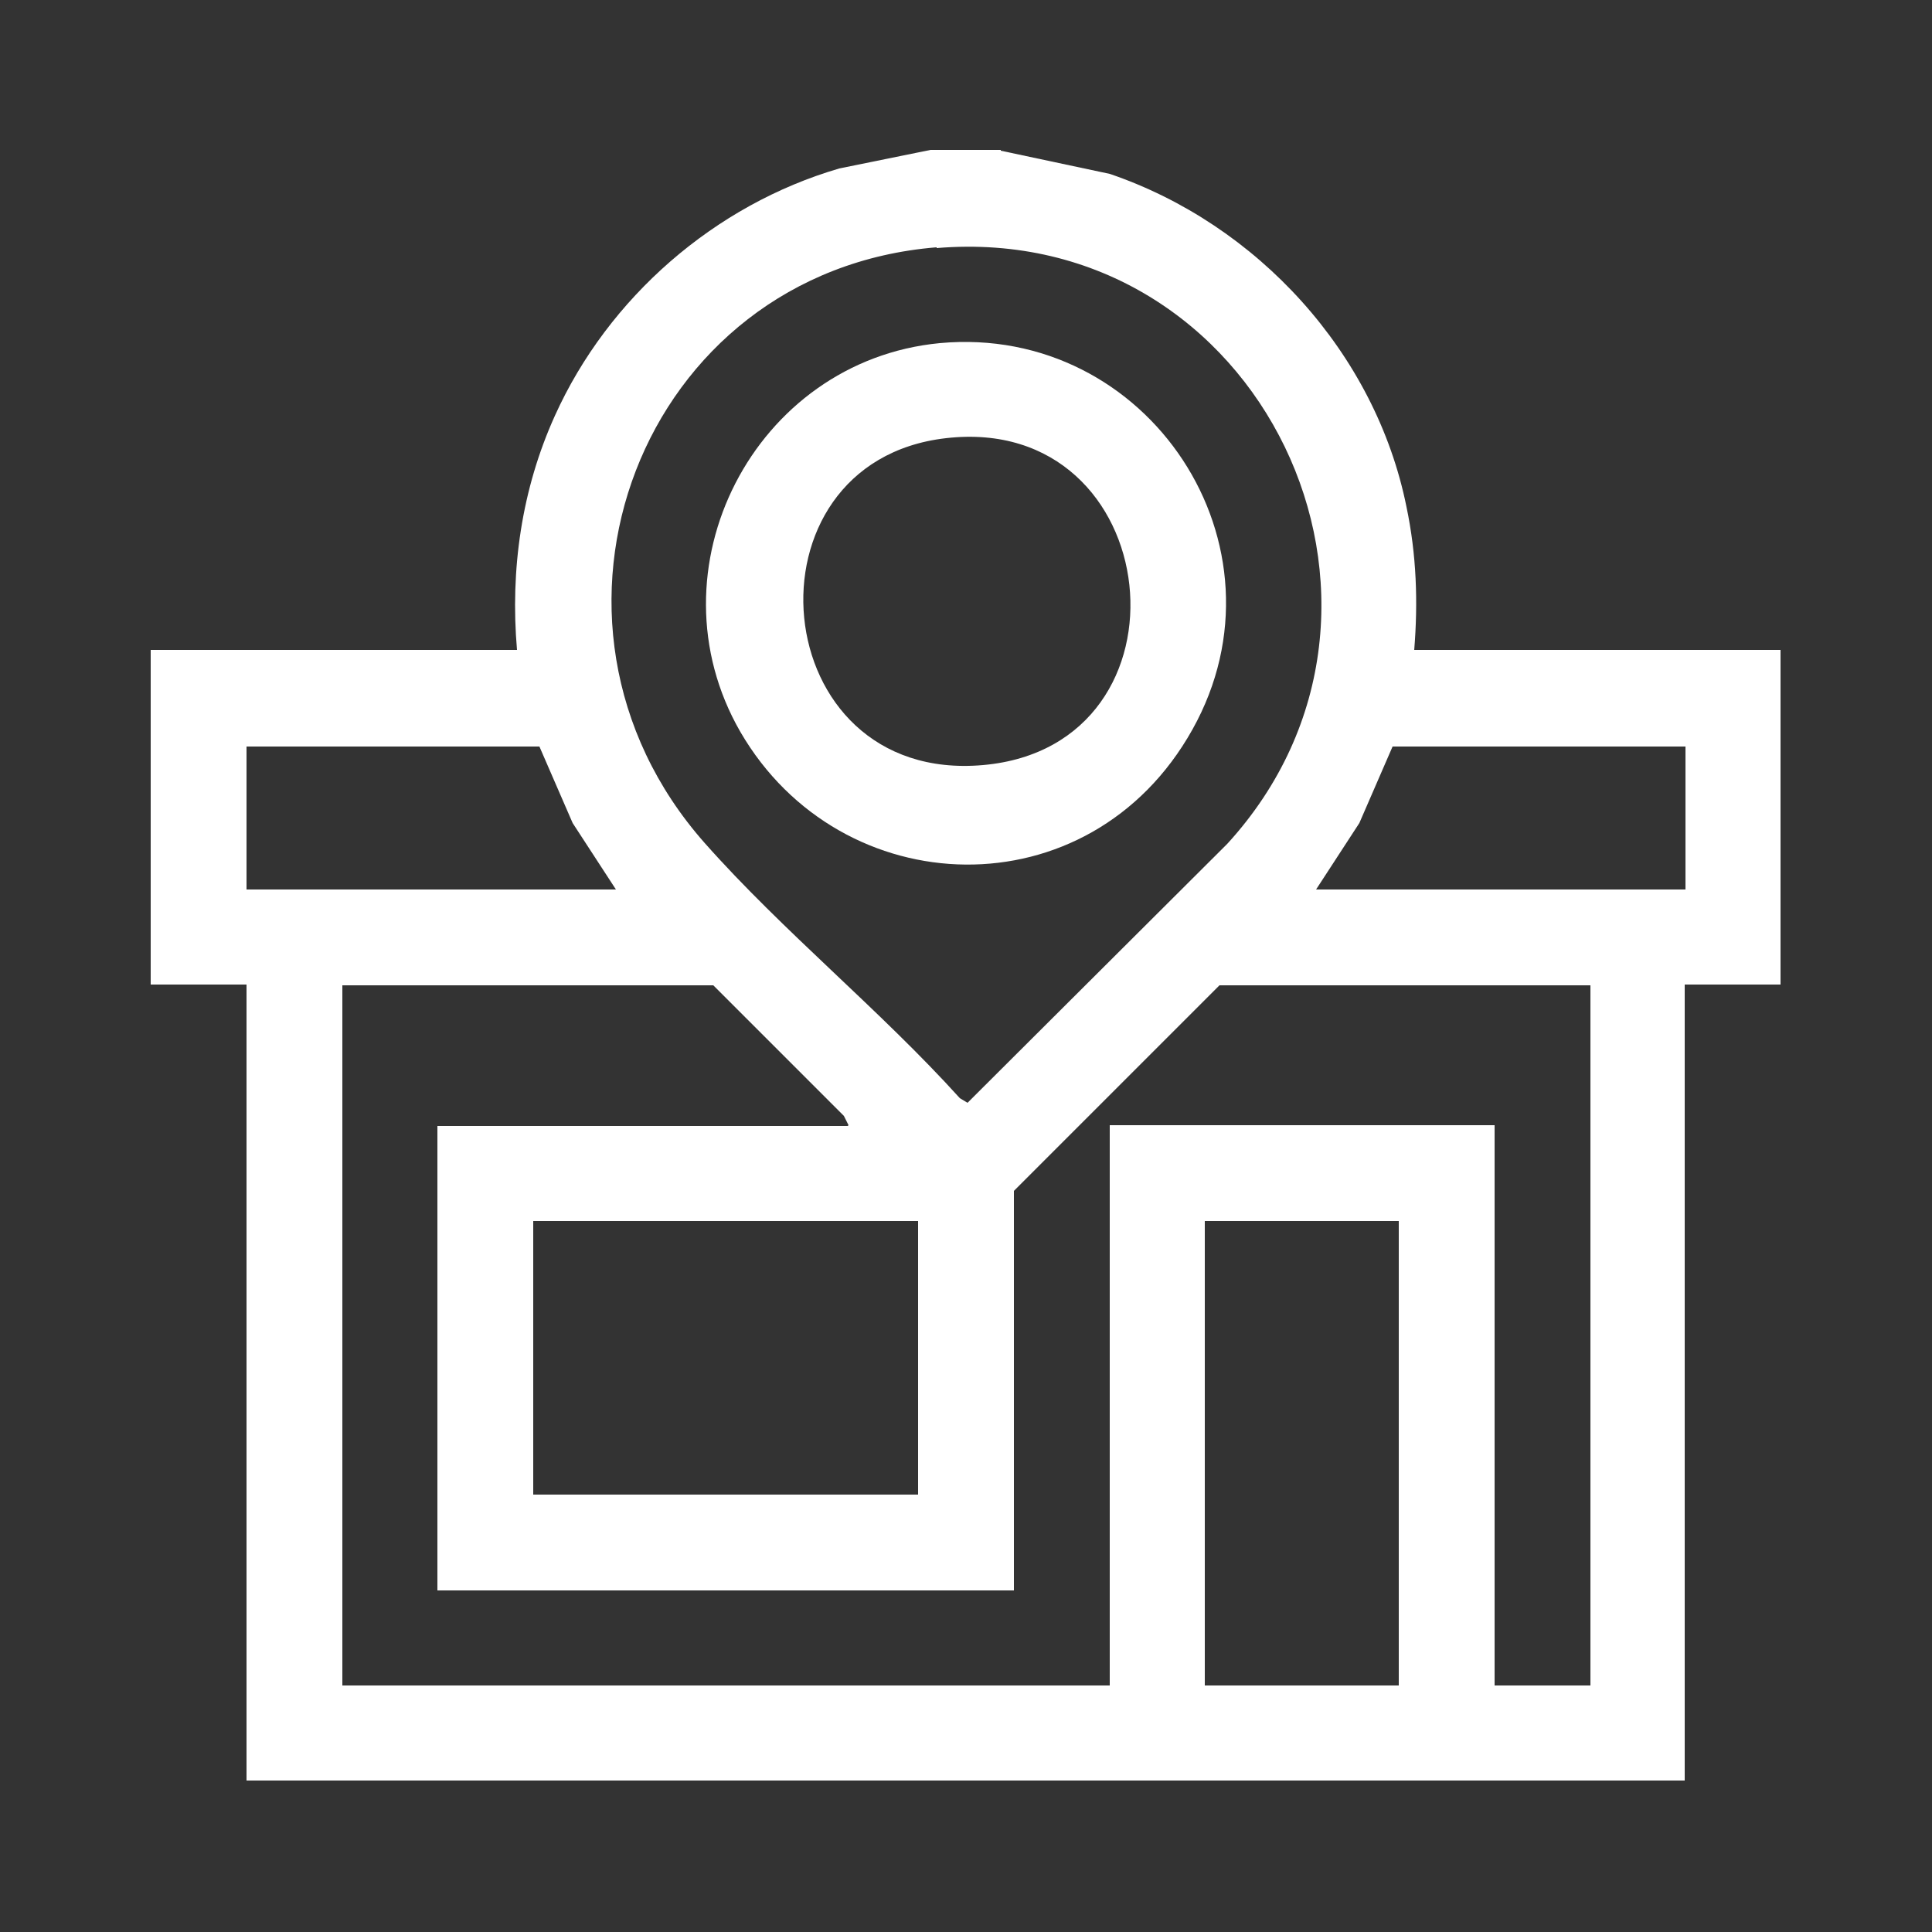
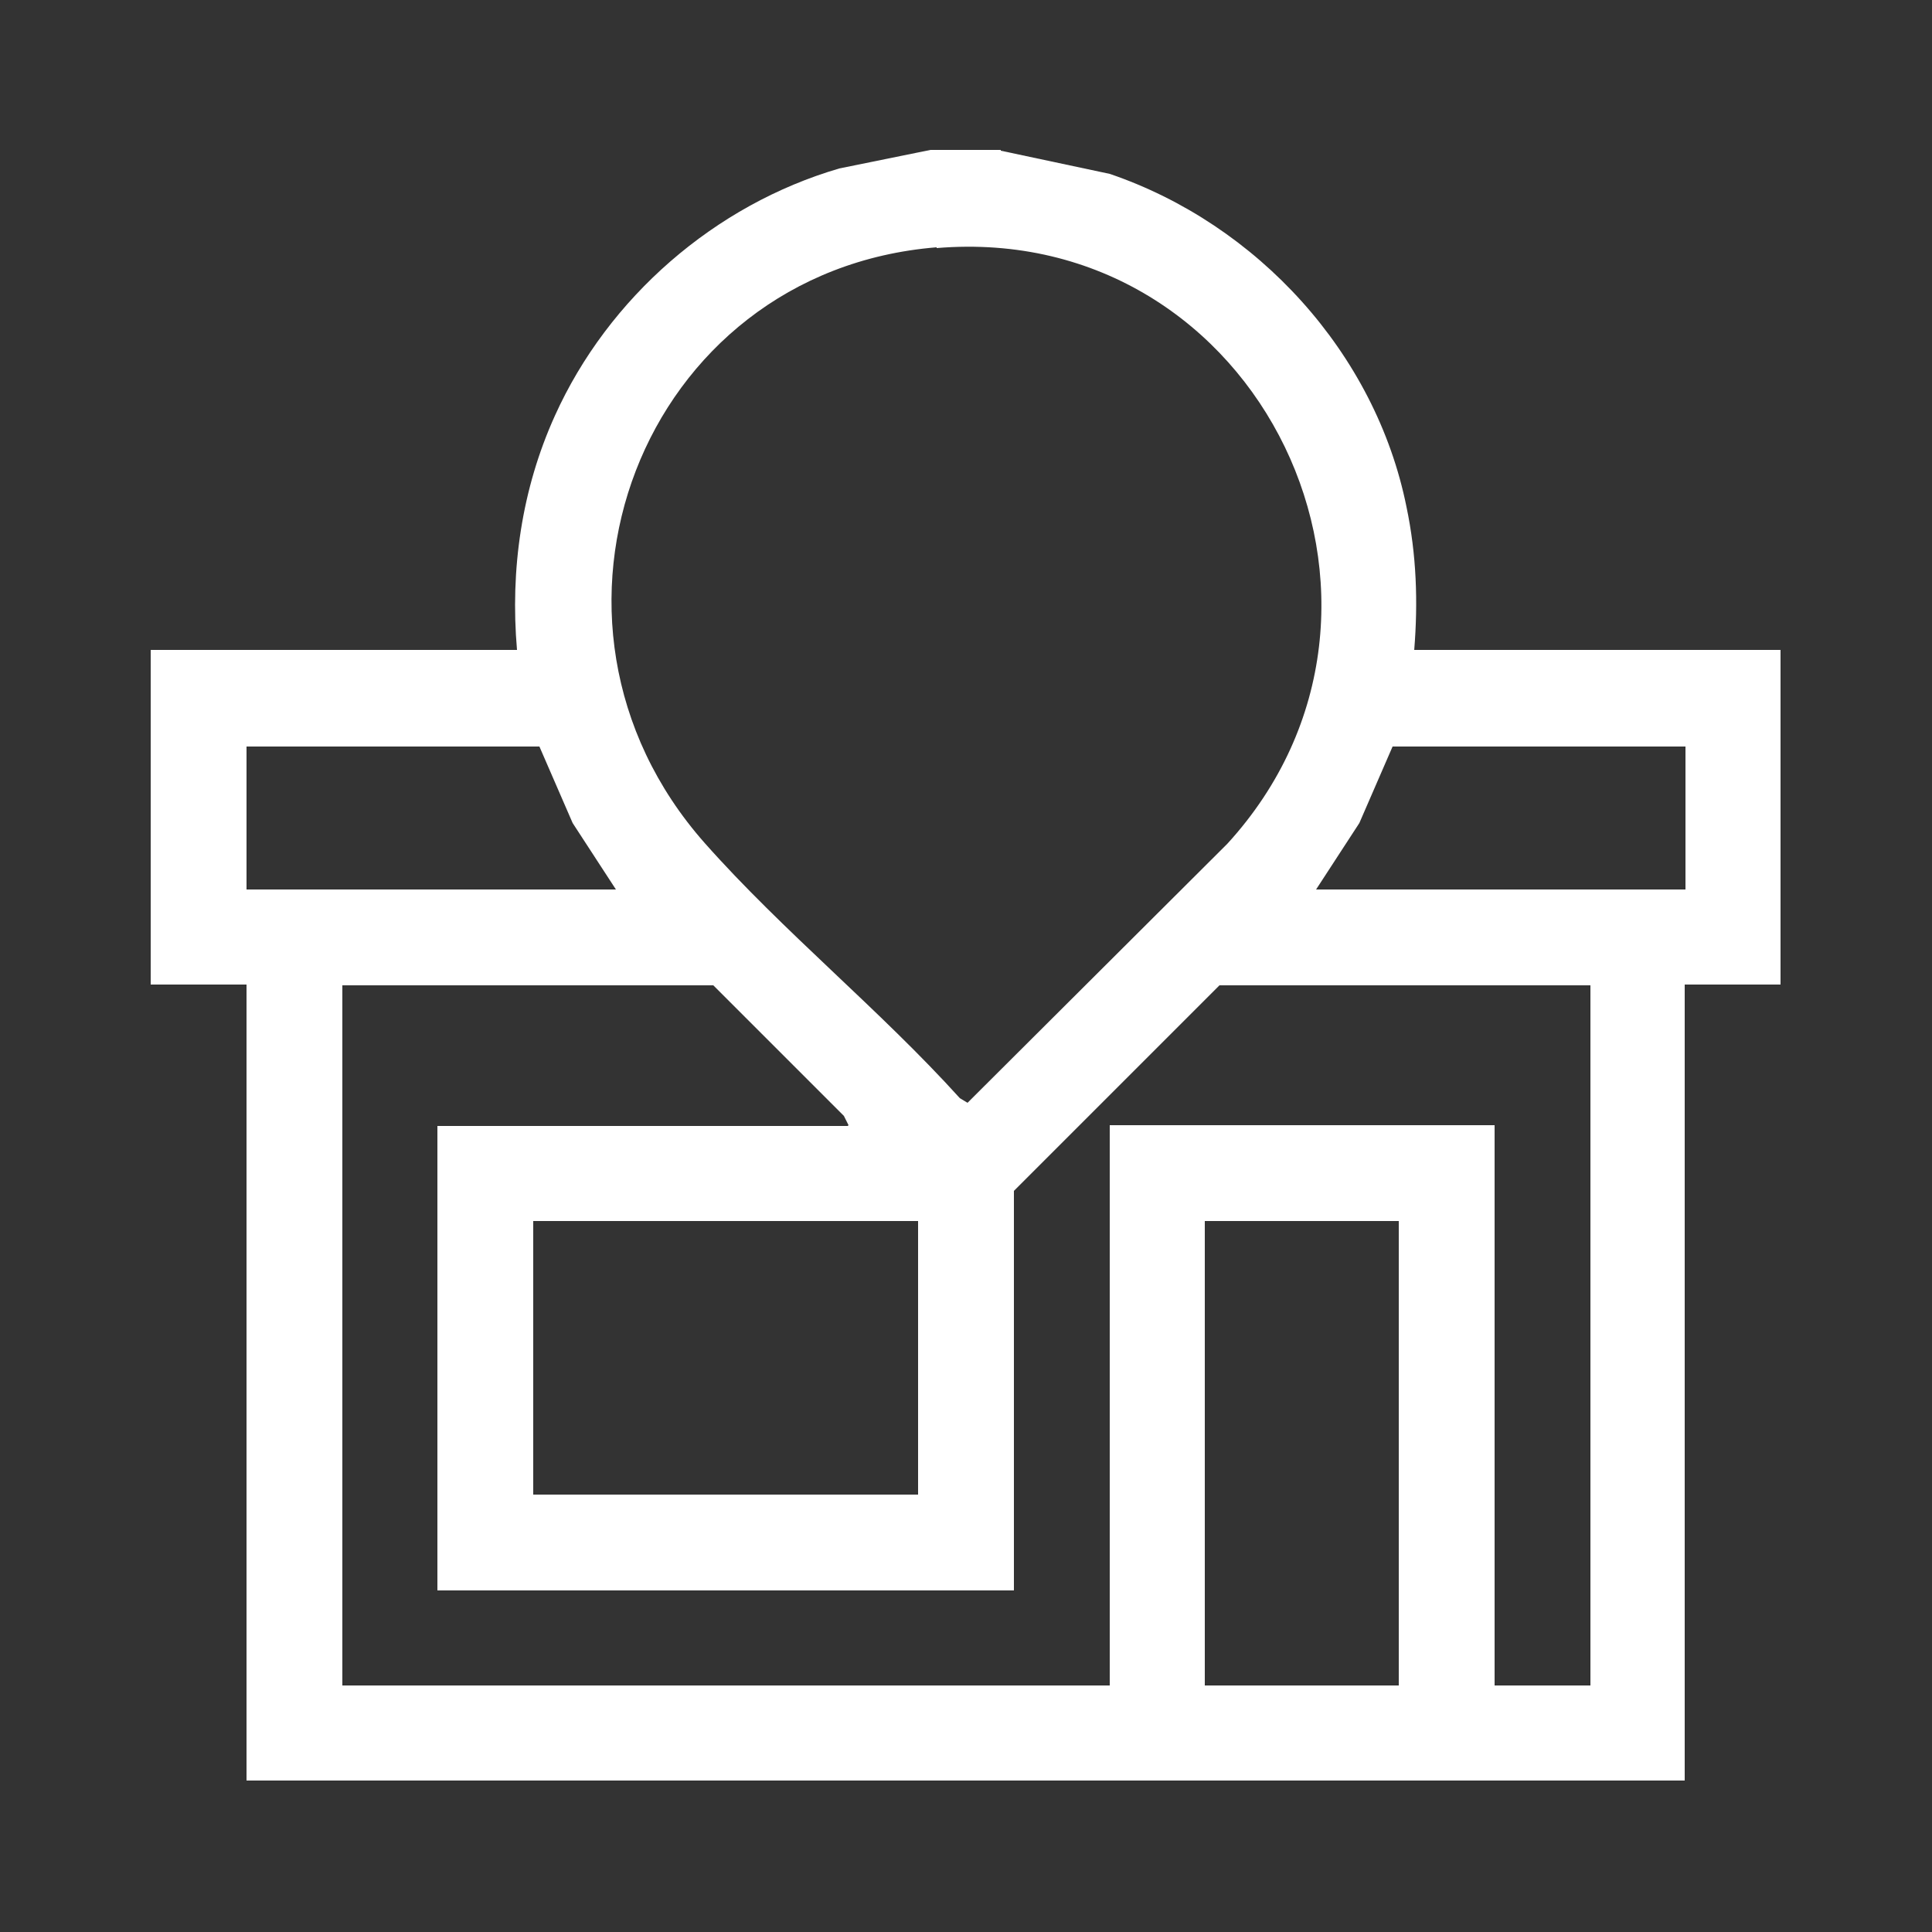
<svg xmlns="http://www.w3.org/2000/svg" id="Layer_1" data-name="Layer 1" viewBox="0 0 25 25">
  <rect x="0" y="0" width="25" height="25" fill="#333333" stroke="none" />
  <defs>
    <style>
      .cls-1 {
        fill: #fff;
      }
    </style>
  </defs>
  <path class="cls-1" d="M12.95,1.95l1.41.3c1.91.65,3.44,2.32,3.84,4.31.13.62.15,1.23.1,1.85h4.74s0,4.33,0,4.33h-1.24v10.3H3.19v-10.3h-1.24v-4.33h4.74c-.09-1.04.06-2.08.49-3.03.69-1.53,2.07-2.73,3.68-3.2l1.18-.24h.91ZM12.12,3.2c-3.83.31-5.55,4.83-3,7.71,1.01,1.14,2.27,2.16,3.3,3.3l.1.06,3.36-3.35c2.81-3.07.43-8.06-3.76-7.71ZM6.98,9.66h-3.79v1.85h4.78l-.56-.86-.43-.99ZM21.81,9.66h-3.79l-.43.99-.56.86h4.78v-1.85ZM10.98,14.56l-.06-.12-1.69-1.69h-4.8v9.06h9.93v-7.25h4.98v7.25h1.24v-9.06h-4.8l-2.66,2.66v5.17h-7.46v-6.01h5.31ZM11.88,15.8h-4.98v3.54h4.98v-3.54ZM18.1,15.8h-2.51v6.01h2.51v-6.01Z" />
-   <path class="cls-1" d="M12.16,4.44c2.7-.25,4.6,2.62,3.27,5s-4.55,2.27-5.85.03c-1.21-2.1.18-4.8,2.58-5.03ZM12.24,5.67c-2.7.31-2.35,4.48.48,4.23s2.38-4.56-.48-4.23Z" />
</svg>